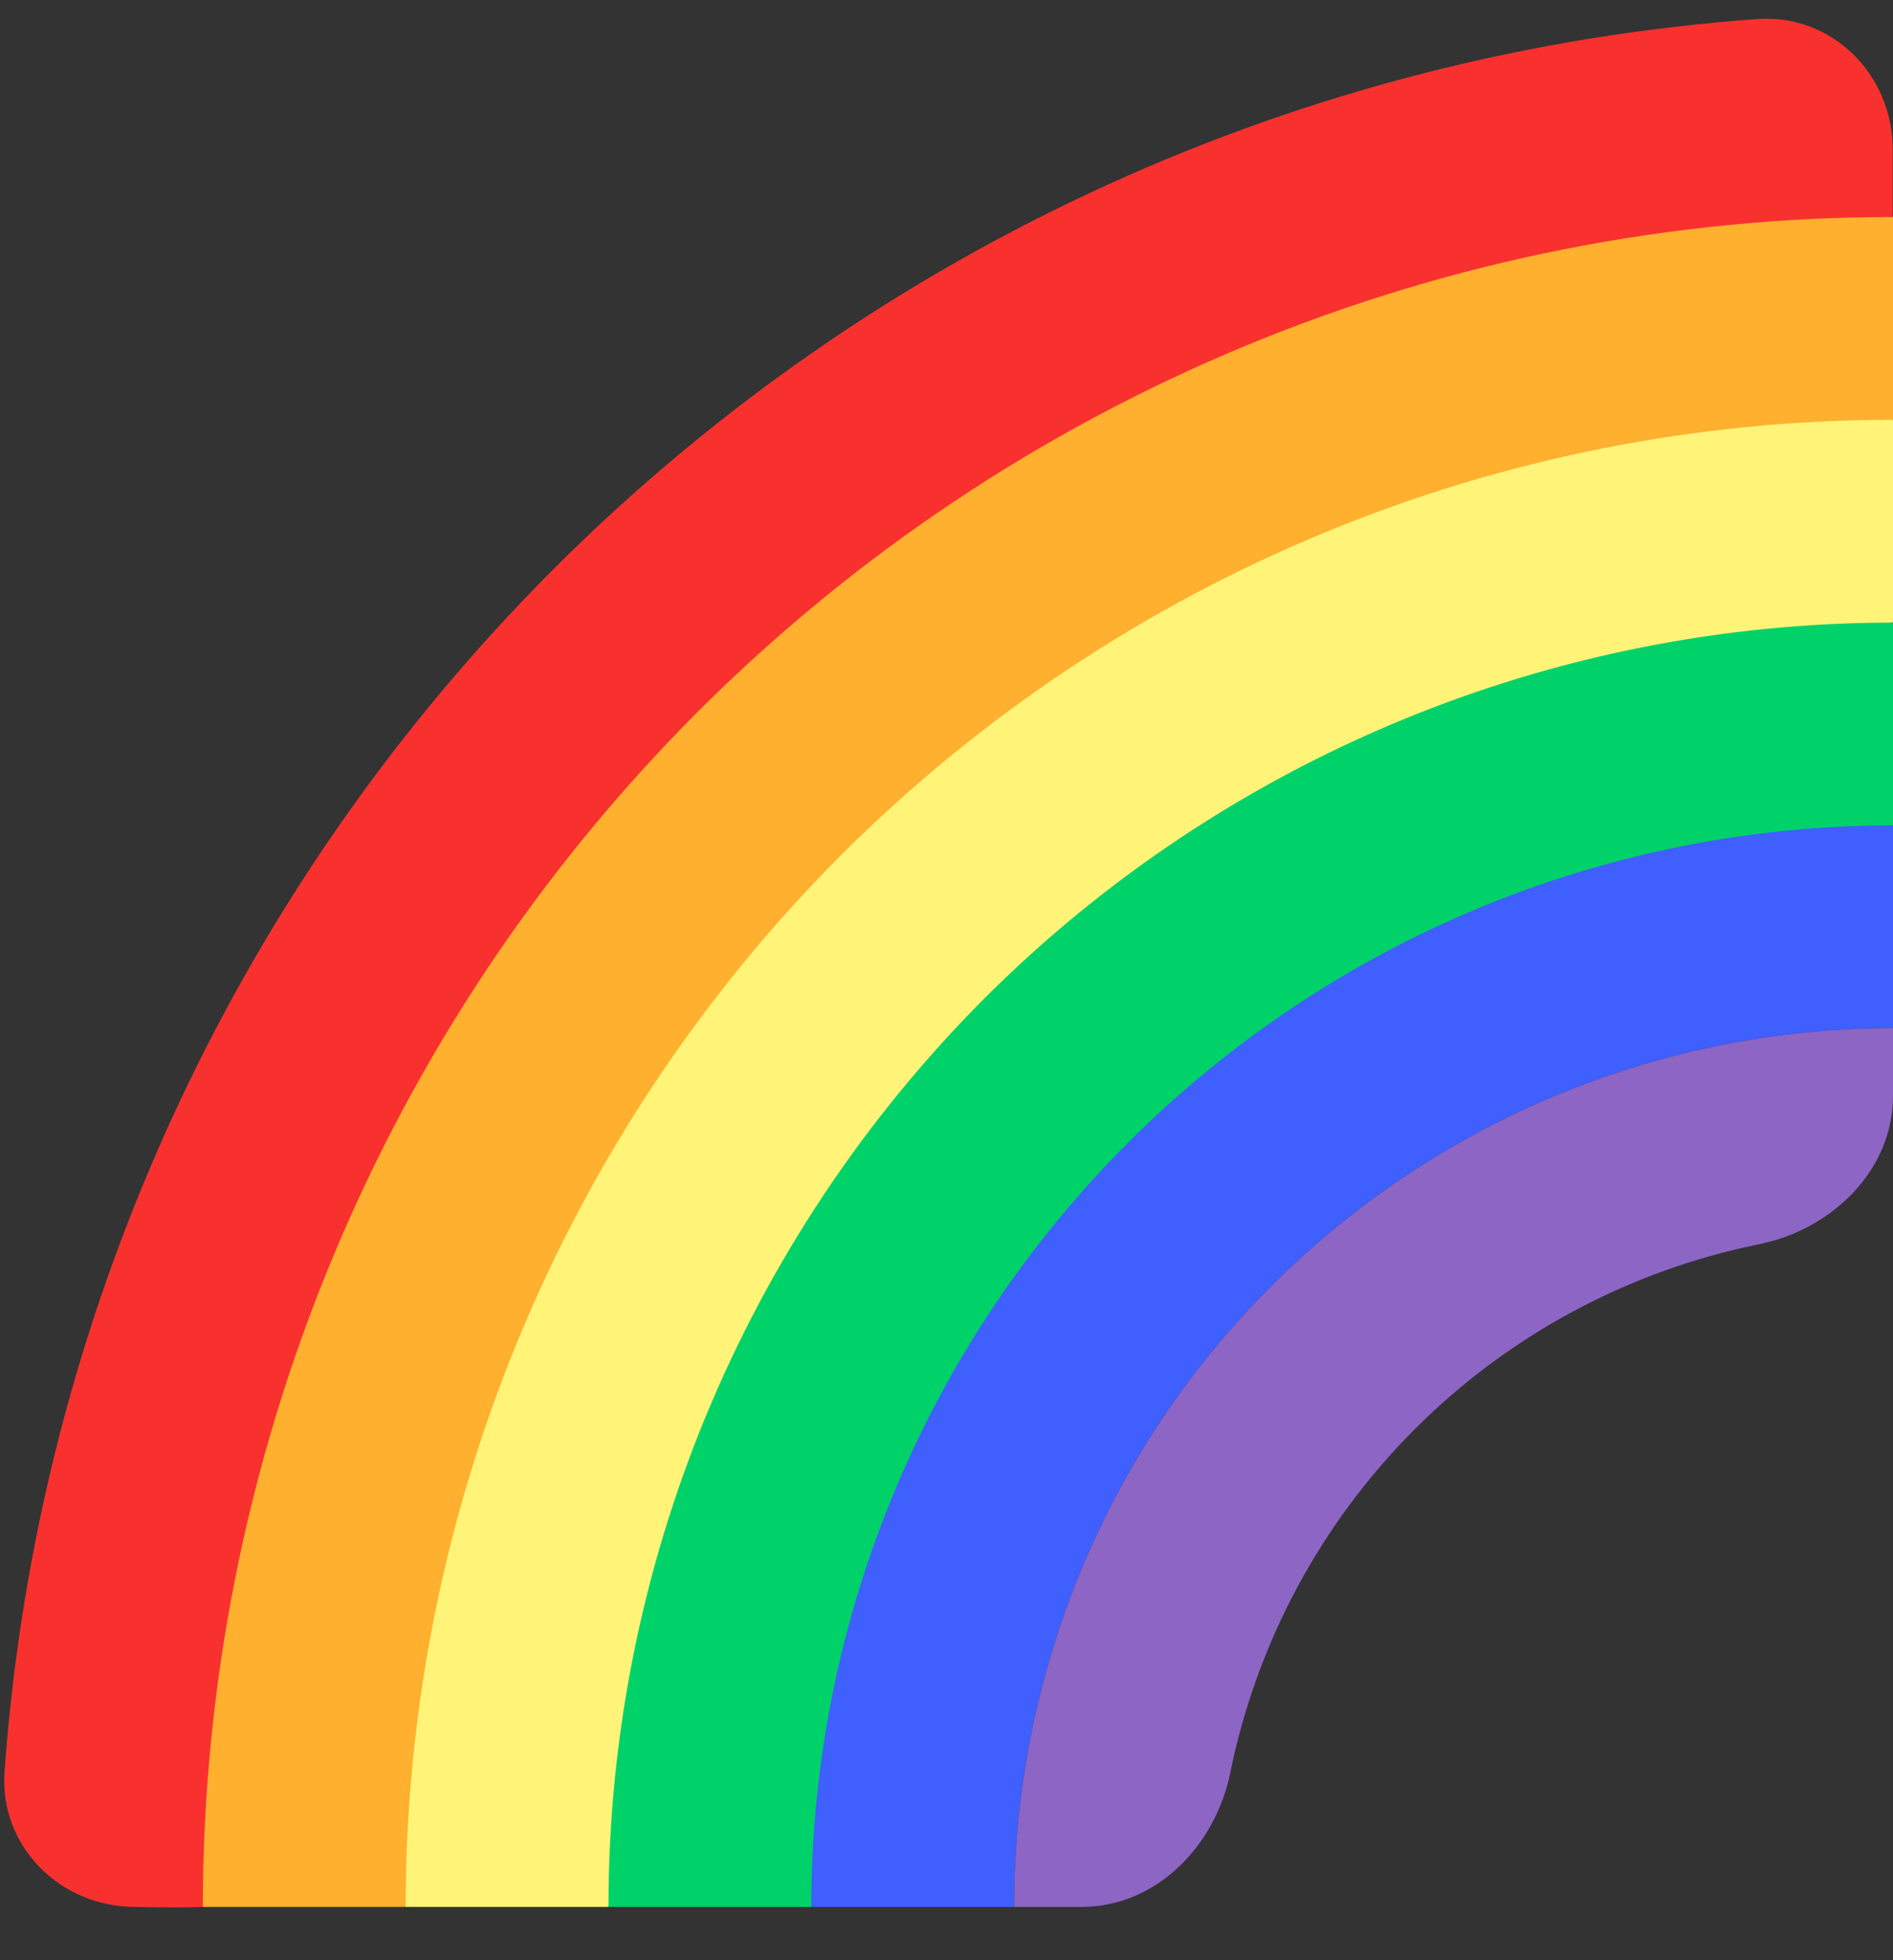
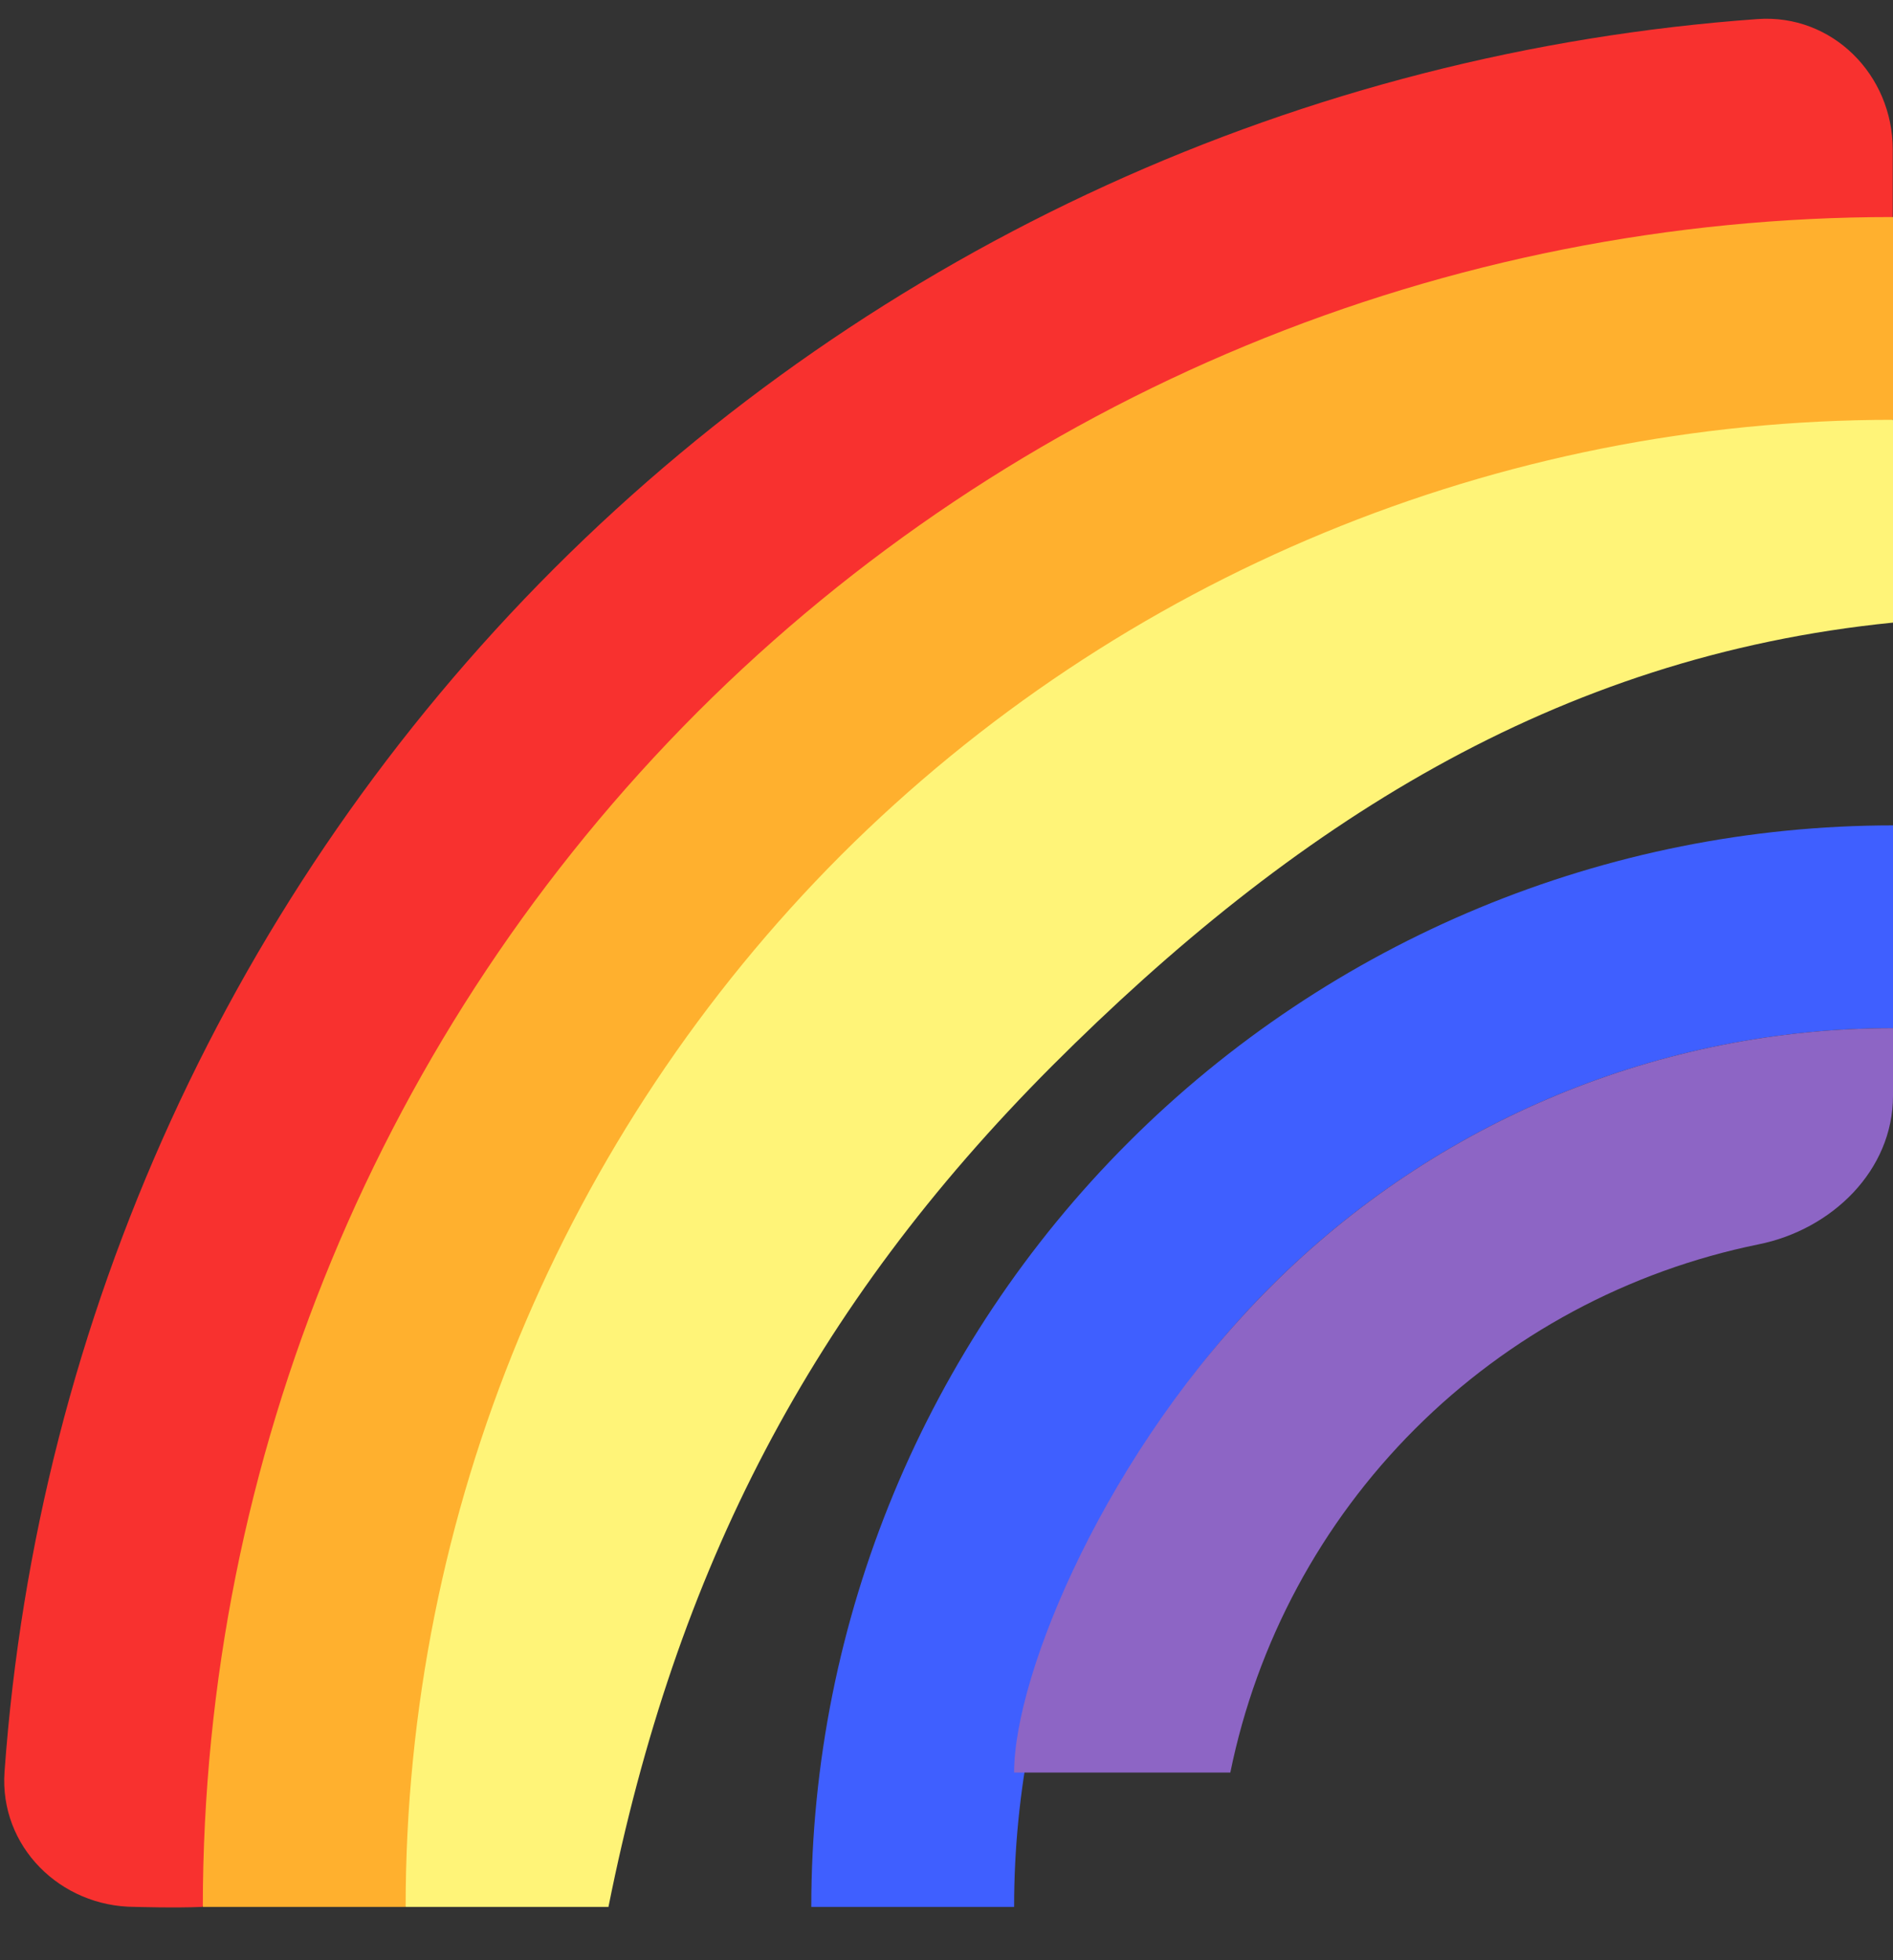
<svg xmlns="http://www.w3.org/2000/svg" width="28" height="29" viewBox="0 0 28 29" fill="none">
  <rect x="0" y="0" width="28" height="29" fill="#333333" stroke="none" />
  <g id="Group">
    <path id="Vector" d="M27.996 2.211C27.996 1.106 27.099 0.204 25.998 0.282C19.28 0.764 12.96 3.649 8.196 8.411C3.435 13.175 0.549 19.495 0.067 26.213C-0.011 27.314 0.891 28.211 1.996 28.211C1.996 28.211 2.606 28.229 2.996 28.211C4.996 19.711 5.636 16.221 10.316 11.531C15.006 6.841 21.496 4.211 27.996 3.211V2.211Z" fill="#F8312F" />
    <path id="Vector_2" d="M28 6.211V3.211C24.717 3.21 21.465 3.856 18.432 5.112C15.398 6.368 12.642 8.21 10.32 10.531C5.636 15.223 3.003 21.581 3 28.211H6C7 24.211 9.32 17.781 13.44 13.651C17.56 9.531 21.5 7.711 28 6.211Z" fill="#FFB02E" />
    <path id="Vector_3" d="M28 6.211V9.211C23 9.711 19.12 12.211 15.56 15.771C12 19.341 10 23.211 9 28.211H6C6 22.381 8.32 16.781 12.44 12.651C16.568 8.527 22.165 6.21 28 6.211Z" fill="#FFF478" />
-     <path id="Vector_4" d="M17.69 17.901C14.69 20.901 13 24.211 12 28.211H9C9 23.171 11 18.341 14.56 14.771C18.12 11.211 22.96 9.211 28 9.211V12.211C23.5 13.211 20.69 14.901 17.69 17.901Z" fill="#00D26A" />
    <path id="Vector_5" d="M28 15.211V12.211C23.76 12.211 19.69 13.901 16.69 16.901C13.69 19.901 12 23.971 12 28.211H15C15 24.761 16.37 21.451 18.81 19.021C21.25 16.581 24.56 15.211 28 15.211Z" fill="#3F5FFF" />
-     <path id="Vector_6" d="M28 16.211C28 17.316 27.096 18.191 26.013 18.409C24.087 18.801 22.319 19.751 20.93 21.14C19.54 22.53 18.59 24.298 18.198 26.224C17.979 27.306 17.105 28.211 16 28.211H15C15 24.761 16.37 21.451 18.81 19.021C21.25 16.581 24.56 15.211 28 15.211V16.211Z" fill="#8D65C5" />
+     <path id="Vector_6" d="M28 16.211C28 17.316 27.096 18.191 26.013 18.409C24.087 18.801 22.319 19.751 20.93 21.14C19.54 22.53 18.59 24.298 18.198 26.224H15C15 24.761 16.37 21.451 18.81 19.021C21.25 16.581 24.56 15.211 28 15.211V16.211Z" fill="#8D65C5" />
  </g>
</svg>